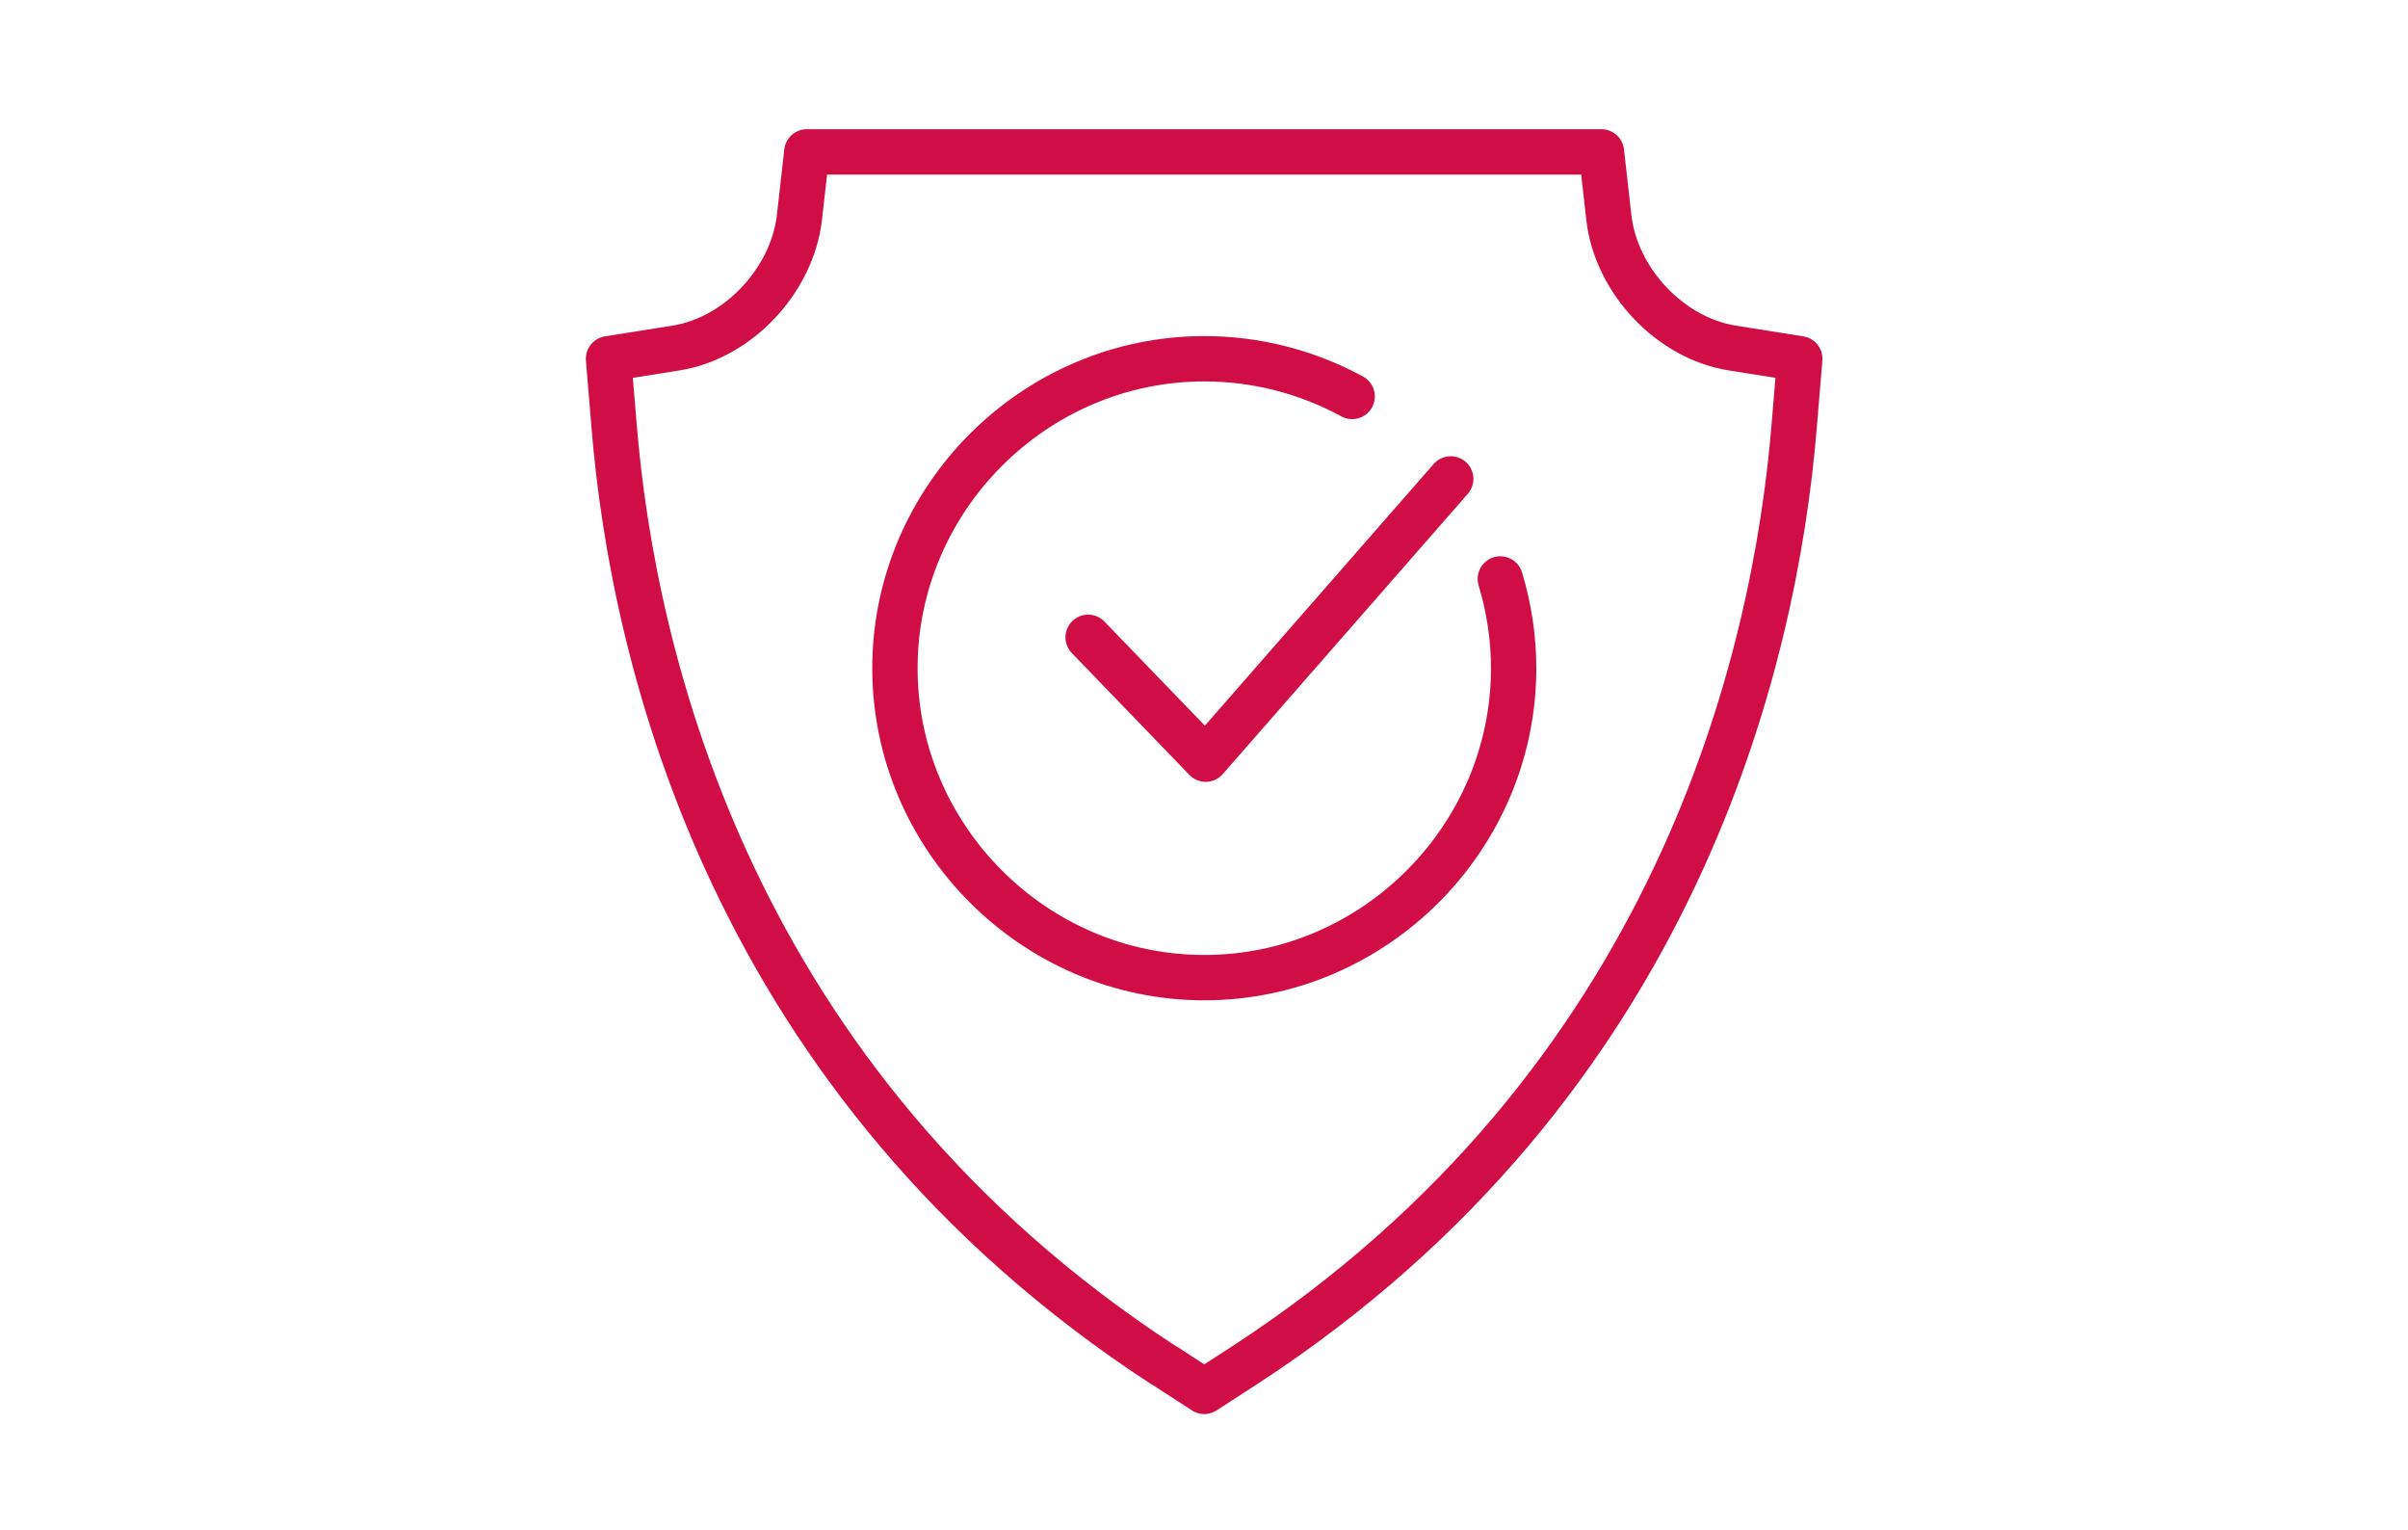
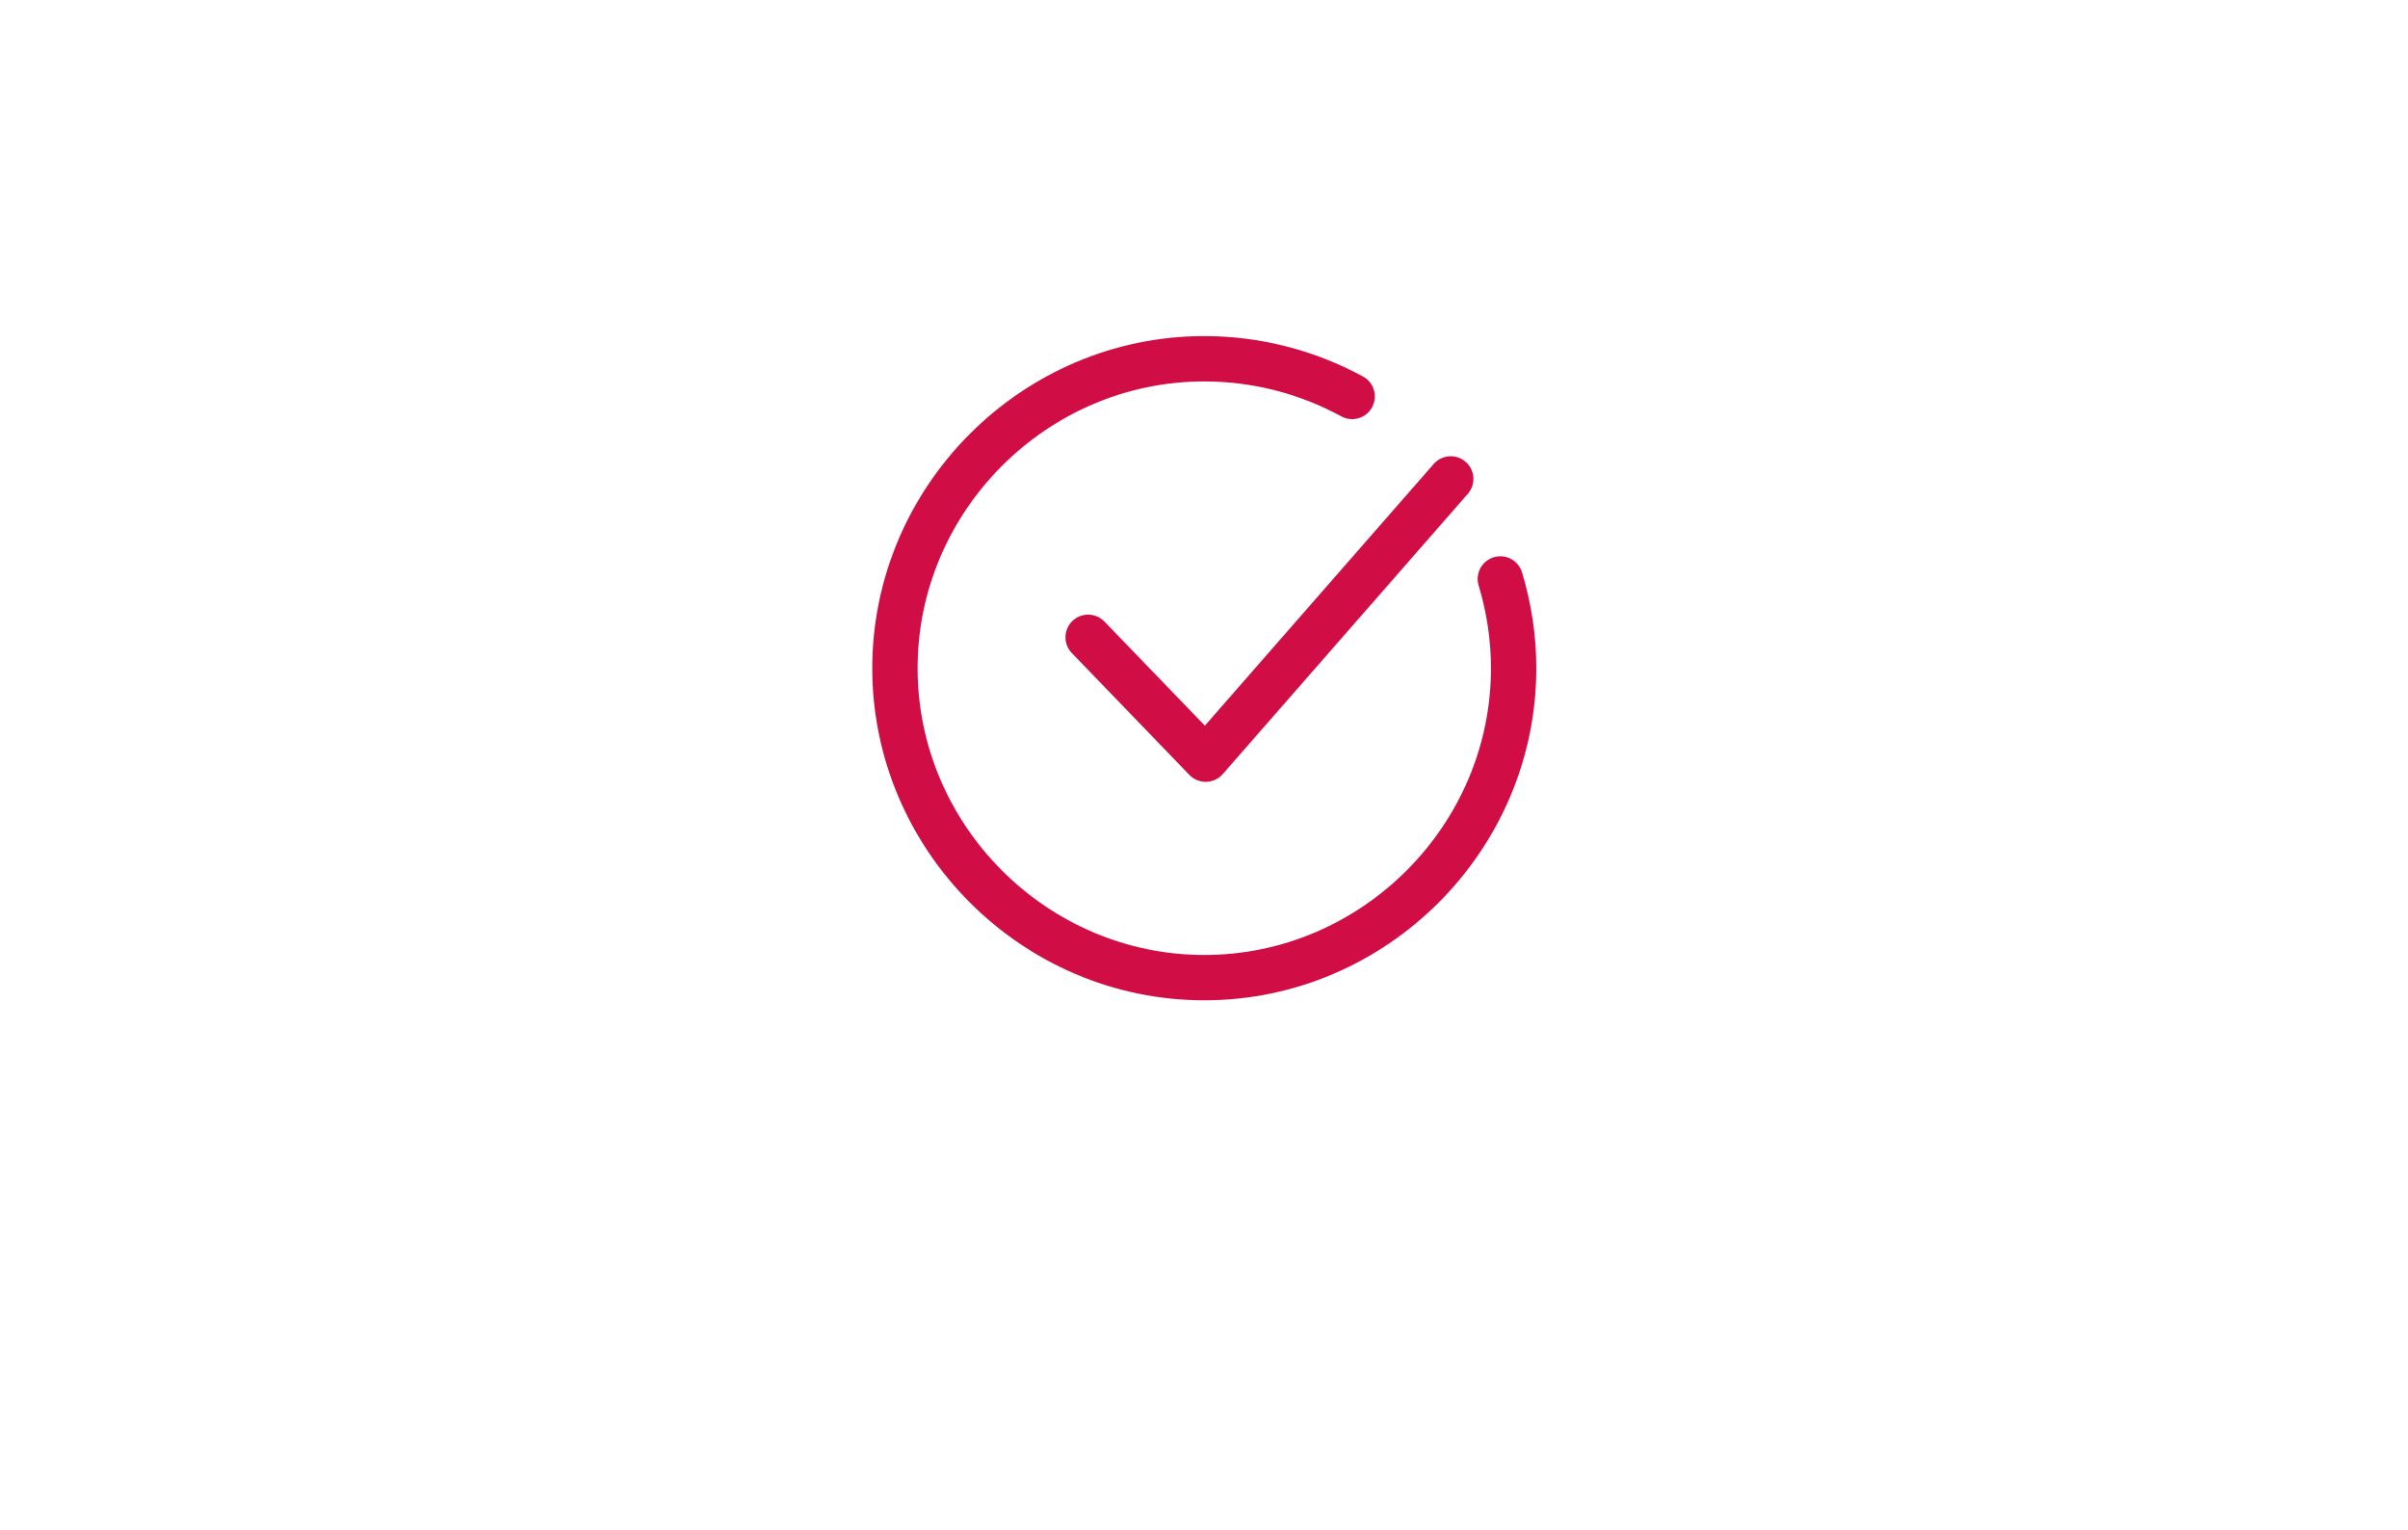
<svg xmlns="http://www.w3.org/2000/svg" viewBox="0 0 85 54">
  <defs>
    <style>.e{fill:transparent;}.f{fill:transparent;stroke:#d10d45;stroke-linecap:round;stroke-linejoin:round;stroke-width:1.6px;}</style>
  </defs>
  <g id="a" />
  <g id="b">
    <g id="c">
      <rect class="e" width="85" height="54" />
    </g>
    <g id="d">
      <g>
        <polyline class="f" points="38.41 22.49 42.56 26.79 51.21 16.9" />
-         <path class="f" d="M41.08,48.18c-15.31-9.96-18.73-25.02-19.4-33.11l-.2-2.41,2.39-.38c2.18-.35,4.09-2.37,4.35-4.61l.26-2.31h28.05l.26,2.31c.25,2.23,2.16,4.26,4.35,4.61l2.39,.38-.2,2.41c-.67,8.09-4.09,23.15-19.4,33.11l-1.42,.92-1.42-.92Z" />
        <path class="f" d="M52.96,20.43c.31,1.02,.47,2.09,.47,3.15,0,5.99-4.93,10.92-10.92,10.92s-10.92-4.93-10.92-10.92,4.93-10.92,10.92-10.92c1.83,0,3.62,.46,5.22,1.33" />
      </g>
    </g>
  </g>
</svg>